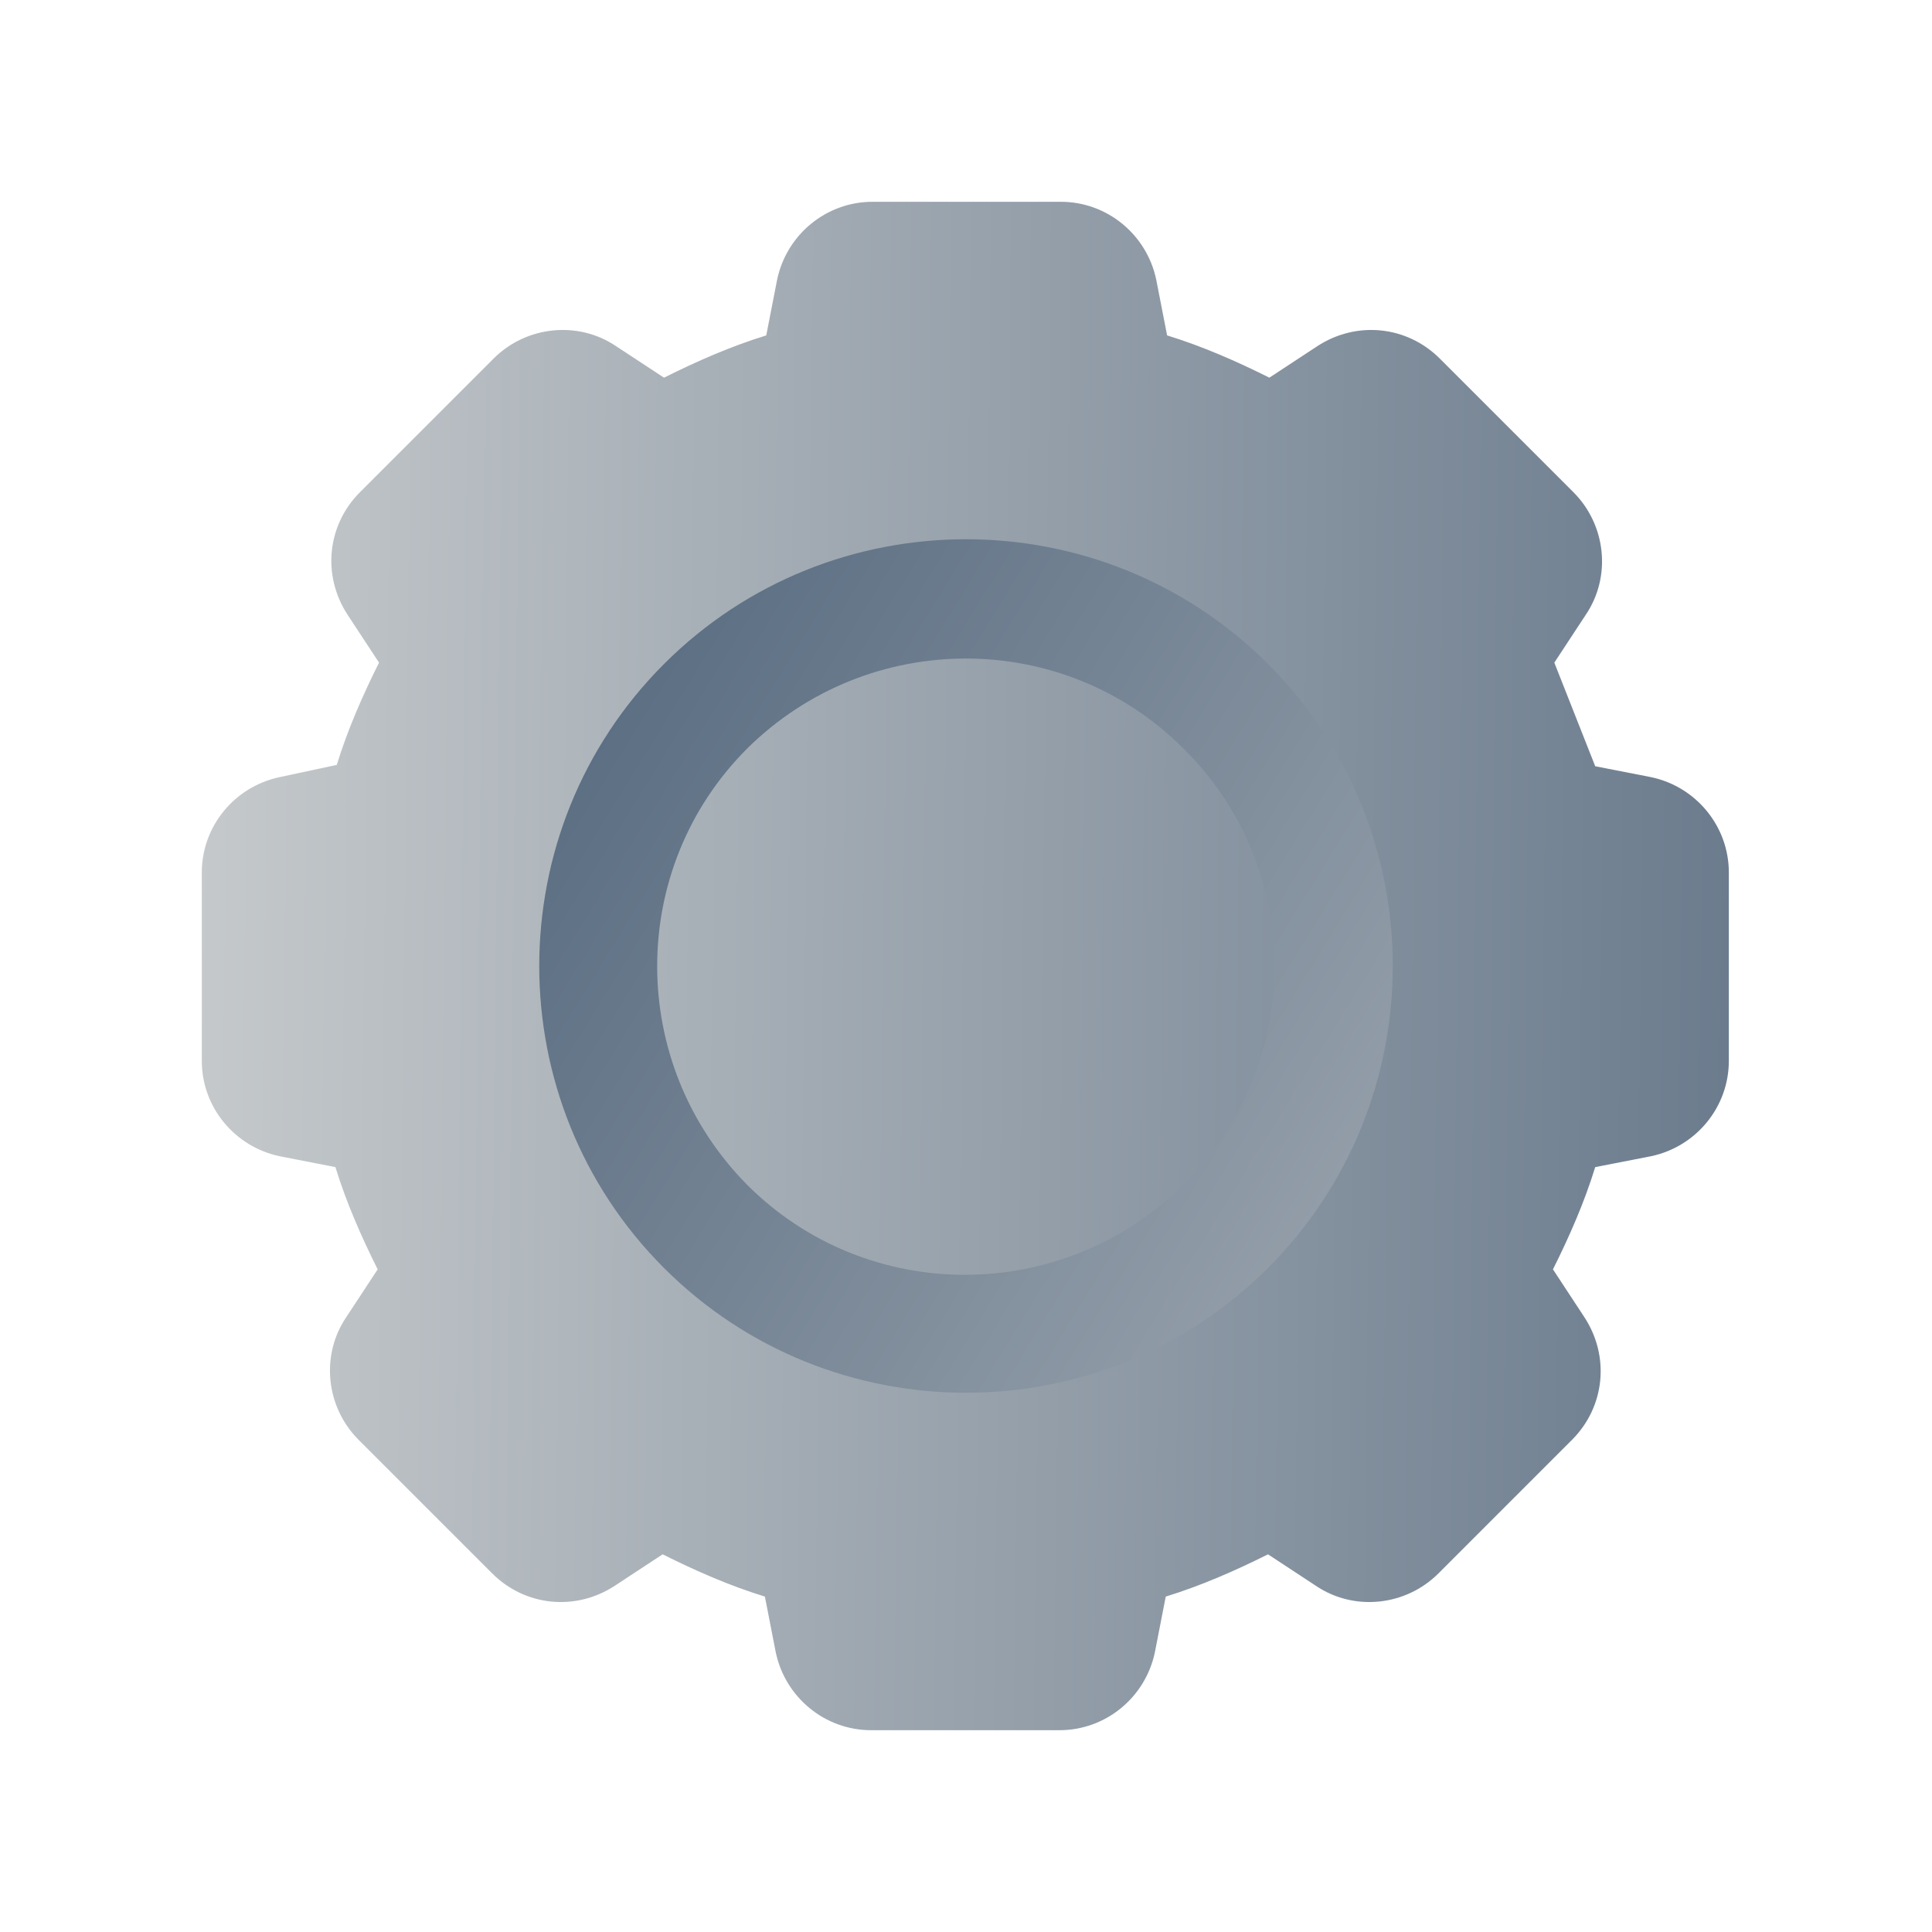
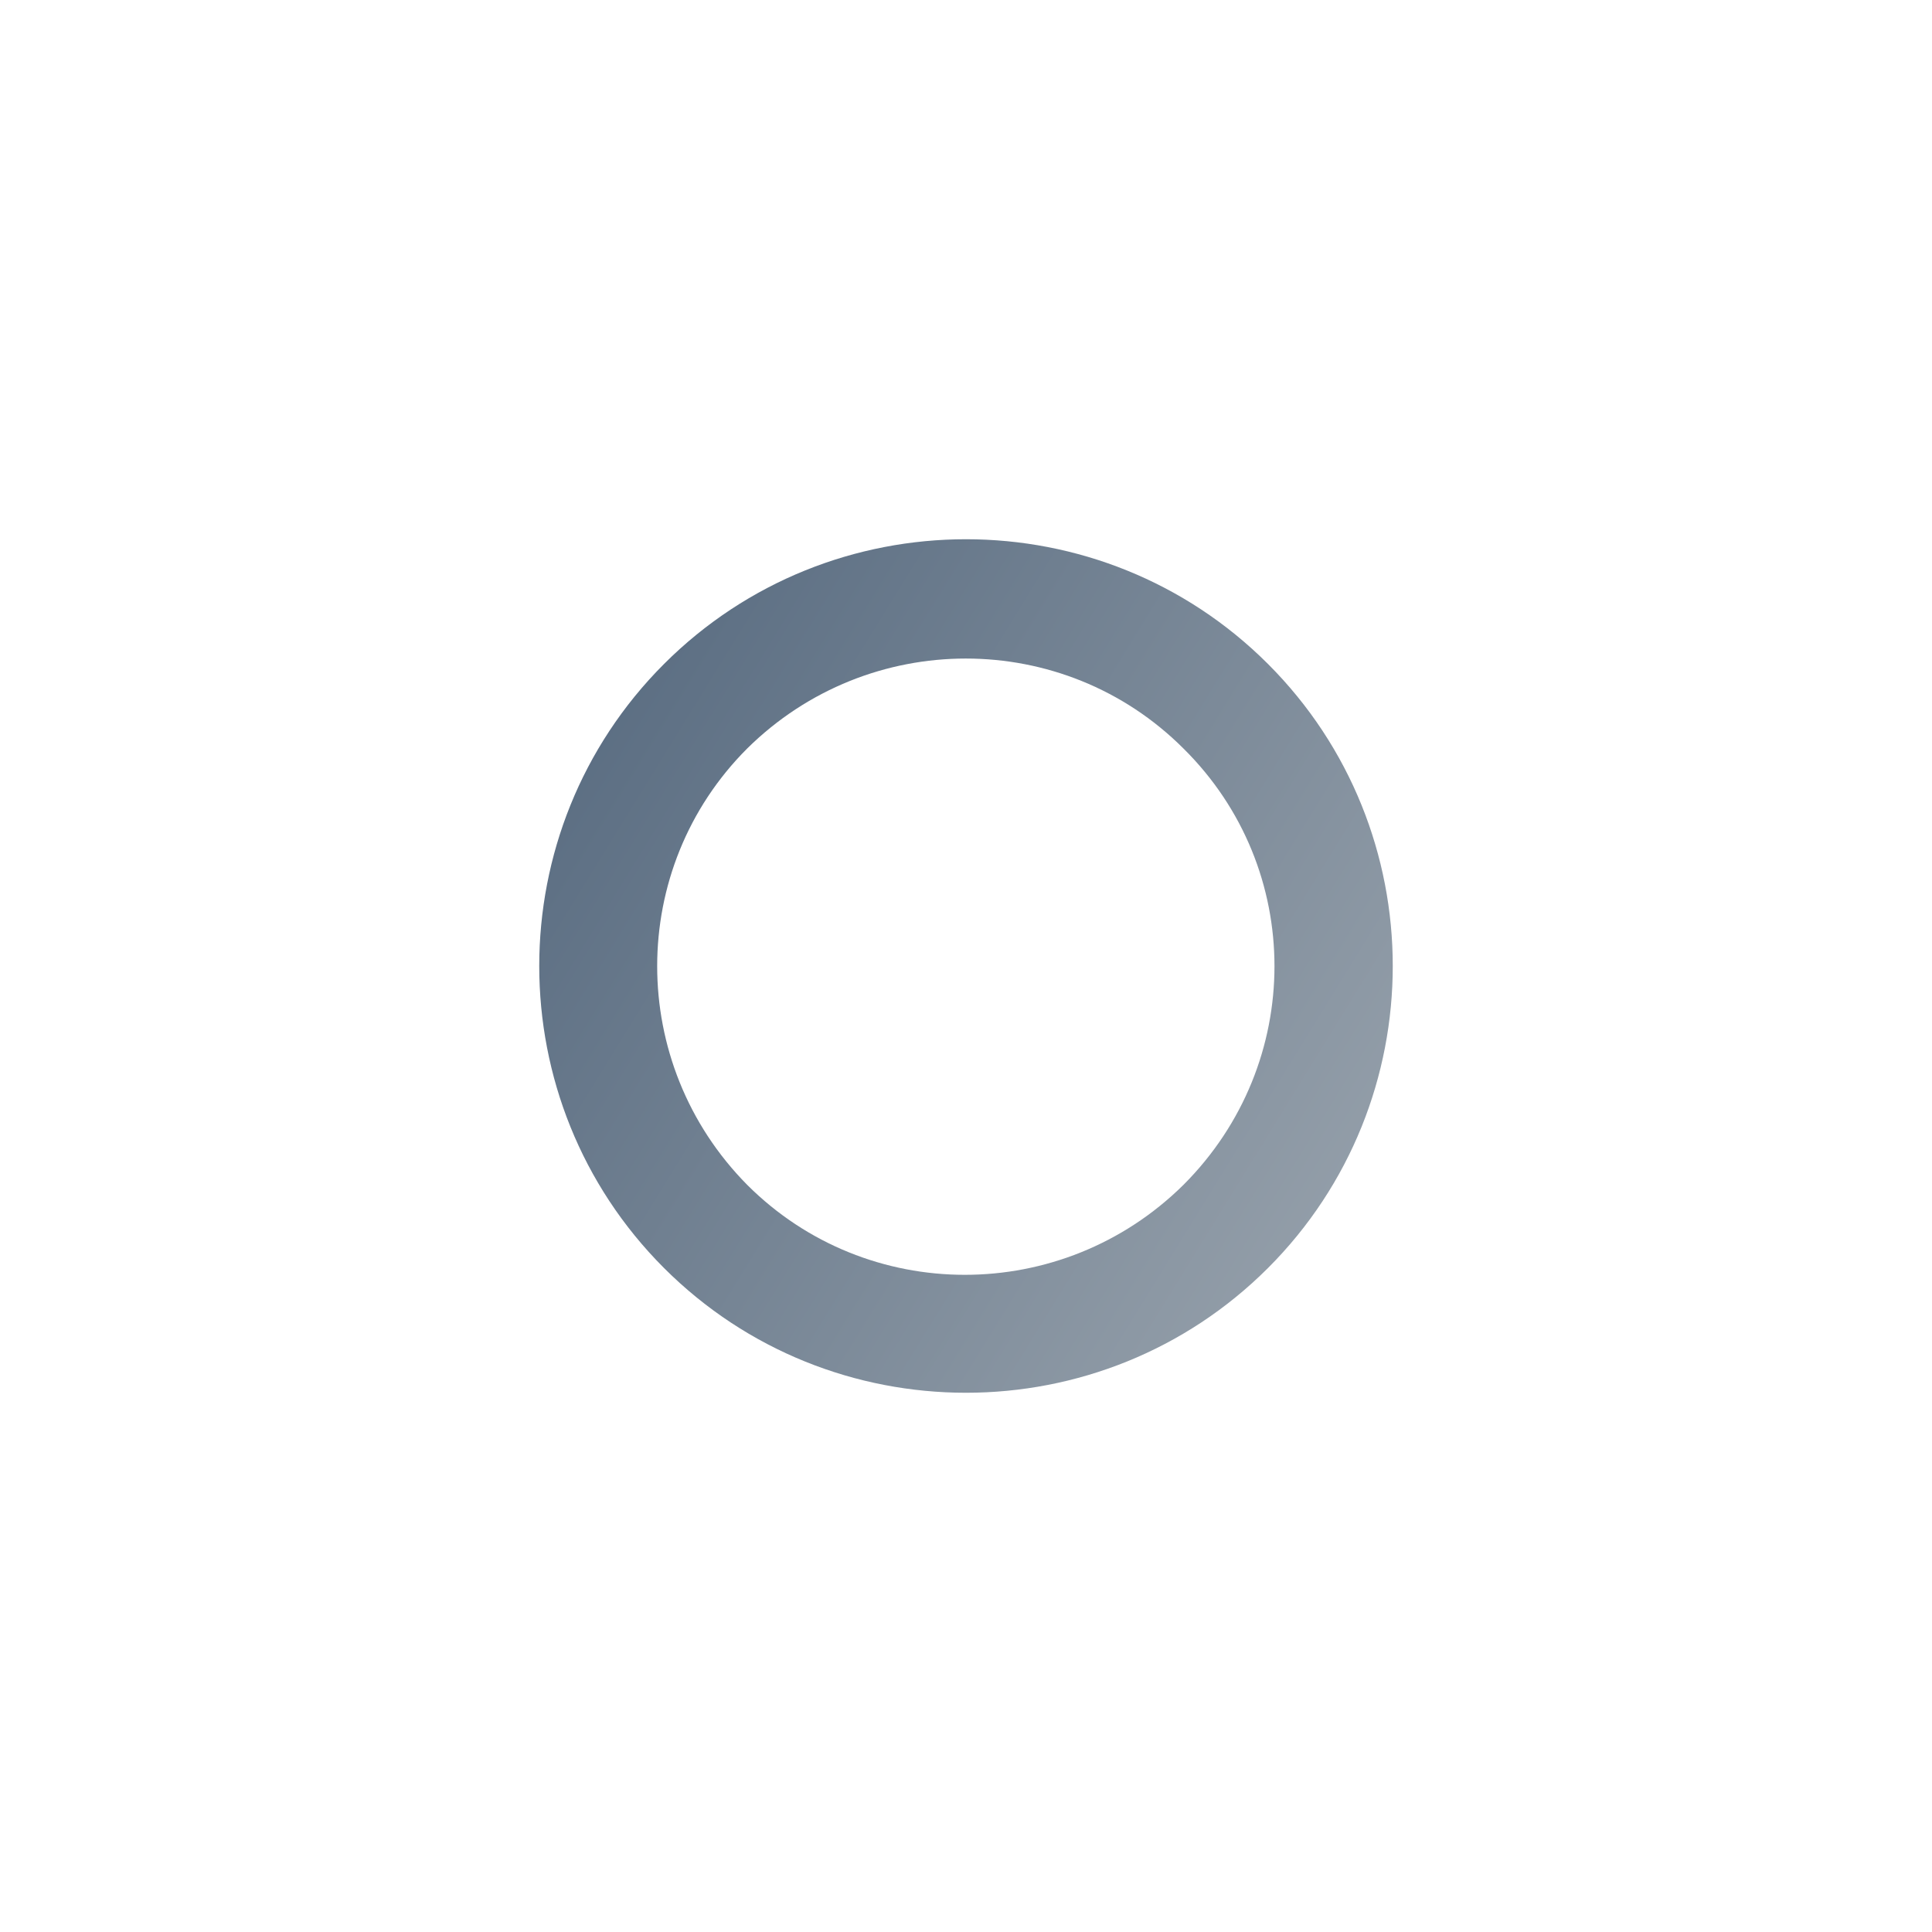
<svg xmlns="http://www.w3.org/2000/svg" xmlns:xlink="http://www.w3.org/1999/xlink" version="1.1" x="0px" y="0px" viewBox="0 0 141.7 141.7" style="enable-background:new 0 0 141.7 141.7;" xml:space="preserve">
  <style type="text/css">
	.st0{clip-path:url(#SVGID_00000152971813410280643690000010519126023012242818_);}
	.st1{clip-path:url(#SVGID_00000070119127220548012540000016785900670097602450_);}
	.st2{clip-path:url(#SVGID_00000053508890695477077950000014180202547196629913_);}
	.st3{clip-path:url(#SVGID_00000072261874603806360590000017524093883163580577_);}
	.st4{fill:url(#SVGID_00000162335869525962268410000017471990061048357254_);}
	.st5{fill:url(#SVGID_00000182499467224455300110000007369565147266216068_);}
	.st6{fill:url(#SVGID_00000160895357228506816680000016988005662657078167_);}
	.st7{fill:url(#SVGID_00000151539756023561174430000003801576906611960203_);}
	.st8{fill:url(#SVGID_00000169550513365006163750000009253596738633718700_);}
	.st9{fill:url(#SVGID_00000183961354313565308020000012061615352832428974_);}
	.st10{fill:url(#SVGID_00000097500488843442324820000017624143166619763100_);}
	.st11{fill:url(#SVGID_00000016076372297322957720000016786245103028176805_);}
	.st12{fill:url(#SVGID_00000000928918878929595610000007250343078032542351_);}
	.st13{fill:url(#SVGID_00000060722725917248805790000015470661545890845849_);}
	.st14{fill:url(#SVGID_00000122718157070386534700000015916864503018895793_);}
	.st15{fill:url(#SVGID_00000145042676380183599290000009252730671681382322_);}
	.st16{fill:url(#SVGID_00000164486372088067986770000007802635223517827243_);}
	
		.st17{clip-path:url(#SVGID_00000078747218955473598890000015156487397062954644_);fill:url(#SVGID_00000097491026791958833270000013785718412412517803_);}
	.st18{fill:url(#SVGID_00000039128834047581834030000002471924591258619525_);}
	.st19{clip-path:url(#SVGID_00000095303661169560600260000017939648422313252516_);}
	.st20{clip-path:url(#SVGID_00000131348254530768355370000003598155761111983747_);}
	.st21{clip-path:url(#SVGID_00000132779892125629765810000016812943154834047647_);}
	.st22{clip-path:url(#SVGID_00000026150183550875412210000003314106881275078042_);}
	.st23{fill:url(#SVGID_00000155847618013630033930000013977454294808485048_);}
	.st24{fill:url(#SVGID_00000179619011696169405910000017785897676748805556_);}
	.st25{fill:url(#SVGID_00000066490199843273155690000009789290271400784010_);}
	.st26{fill:url(#SVGID_00000093858182768304156110000007054714901480121758_);}
	.st27{fill:url(#SVGID_00000183945172249221183660000002190448723260479678_);}
	.st28{clip-path:url(#SVGID_00000158728145932838045310000010256718387663056050_);}
	.st29{fill:url(#SVGID_00000026873557169368748480000003846661544724294809_);}
	.st30{clip-path:url(#SVGID_00000066475101476699017170000013412040473921193136_);}
	
		.st31{fill:url(#SVGID_00000060735781596565448920000000239011642498817684_);stroke:url(#SVGID_00000086669846725386610160000016526337487552956338_);stroke-width:0.25;stroke-miterlimit:10;}
	.st32{fill:url(#SVGID_00000159434424781004802910000013784277620949628078_);}
	.st33{fill:url(#SVGID_00000068655027505460537630000005801020700993834686_);}
	.st34{fill:url(#SVGID_00000042713023679785073070000008724780183688093874_);}
	.st35{fill:url(#SVGID_00000091697054313948940510000016533253599869153923_);}
	.st36{fill:url(#SVGID_00000168087985623506506930000011165255895093460921_);}
	.st37{fill:url(#SVGID_00000138532121354064596270000017610650583587728313_);}
	.st38{fill:url(#SVGID_00000046309639160776443960000001757019225916131990_);}
	.st39{clip-path:url(#SVGID_00000103250940804061296690000001484173600928446389_);}
	.st40{fill:url(#SVGID_00000059275078348644676360000003533972356690934952_);}
	.st41{fill:url(#SVGID_00000142176370400284397210000002659272416957240198_);}
	.st42{fill:url(#SVGID_00000051358692882344337580000010598083723589488809_);}
	.st43{fill:url(#SVGID_00000166662519806800580300000000544639762283213451_);}
	.st44{fill:url(#SVGID_00000172426603801270325560000000070098531349701766_);}
	.st45{clip-path:url(#SVGID_00000067198432938518653720000015163421708187099558_);}
	.st46{fill:url(#SVGID_00000007401297978145084330000005445478036630756265_);}
	.st47{fill:url(#SVGID_00000052096332948409443350000016819070961555883393_);}
	.st48{clip-path:url(#SVGID_00000048483596787942738870000011726176303178528643_);}
	.st49{fill:url(#SVGID_00000141420464551332560780000006646114372816609195_);}
	.st50{fill:url(#SVGID_00000148628719204472089740000003866953522572299193_);}
	.st51{fill:url(#SVGID_00000164473729429326746600000003061204279136292532_);}
	.st52{clip-path:url(#SVGID_00000044860513615474978440000017129276023696143032_);}
	.st53{clip-path:url(#SVGID_00000167386286727155960070000006472087689024927647_);}
	.st54{clip-path:url(#SVGID_00000075848097831525306340000008741725952685616810_);}
	.st55{fill:url(#SVGID_00000179615610116778448450000016633769676685696138_);}
	.st56{fill:url(#SVGID_00000024709014112051466970000013052241310430661793_);}
	.st57{fill:url(#SVGID_00000060018056663329273030000010381530139068637833_);}
	.st58{clip-path:url(#SVGID_00000145739194394240010930000006311328038064889246_);}
	.st59{fill:url(#SVGID_00000038387198578043018070000001540566473985676162_);}
	.st60{fill:url(#SVGID_00000121255814479271114420000016266535093020728247_);}
	.st61{fill:url(#SVGID_00000134209421451065725000000016072546227051170448_);}
	.st62{fill:url(#SVGID_00000133501777396876947720000007348605665815108266_);}
	.st63{fill:url(#SVGID_00000050631582924867680840000008580315556138453654_);}
	.st64{fill:url(#SVGID_00000083062571816140144390000012239945724198192548_);}
	.st65{fill:url(#SVGID_00000155116043136113315050000011214695515747979952_);}
	.st66{fill:url(#SVGID_00000057846511252907881500000002302684009521987236_);}
	.st67{clip-path:url(#SVGID_00000018929791576981990880000004453905354678348433_);}
	.st68{fill:url(#SVGID_00000119109383992578524900000015159319297920750214_);}
	.st69{fill:url(#SVGID_00000042714083223215205840000008147570054092891283_);}
	.st70{clip-path:url(#SVGID_00000054264892700605474090000016835085257700552081_);}
	.st71{fill:url(#SVGID_00000100347017638396565230000012374738219460166839_);}
	.st72{clip-path:url(#SVGID_00000099636551732257323640000010807110760038423446_);}
	.st73{fill:url(#SVGID_00000161617049538244773930000010384758548527109052_);}
	.st74{fill:url(#SVGID_00000176757822439029093870000015157614695806218429_);}
	.st75{fill:url(#SVGID_00000002356808183934738280000010943192598339642499_);}
	.st76{fill:url(#SVGID_00000060721283492667066900000004739156135575878787_);}
	.st77{clip-path:url(#SVGID_00000051375042068600742990000000602954080202551939_);}
	.st78{fill:url(#SVGID_00000029035104130443315570000007409990289789148549_);}
	.st79{fill:url(#SVGID_00000133492844012074748360000015430505443881114531_);}
	.st80{fill:url(#SVGID_00000041277134289253051500000003092003545416213122_);}
	.st81{clip-path:url(#SVGID_00000183956379733986385570000001688860700337979325_);}
	.st82{clip-path:url(#SVGID_00000052063005906896707360000014243063783433486738_);}
	.st83{fill:url(#SVGID_00000083803836443500329430000013205208432646190726_);}
	.st84{fill:url(#SVGID_00000181804710085422479780000005148766435838601872_);}
	
		.st85{clip-path:url(#SVGID_00000140007142530158763460000013815769645103599247_);fill:url(#SVGID_00000134941866465914960820000008616009580556420269_);}
	.st86{fill:url(#SVGID_00000040567942916853905050000008076821883501001642_);}
	.st87{clip-path:url(#SVGID_00000084510963145793070870000012440202884297327766_);}
	.st88{fill:url(#SVGID_00000149352806120998504990000008321059900163979151_);}
	.st89{clip-path:url(#SVGID_00000041265570635930226090000012884781817693338012_);}
	.st90{fill:url(#SVGID_00000150797764231616760990000009992749345454046878_);}
	.st91{fill:url(#SVGID_00000039812579201438977910000006456393171477050524_);}
	.st92{fill:url(#SVGID_00000067230580464086668700000009526857638312259759_);}
	.st93{clip-path:url(#SVGID_00000129202087777147369910000012623659371129478786_);}
	.st94{clip-path:url(#SVGID_00000022523920658115358300000010095221937414927512_);}
	.st95{clip-path:url(#SVGID_00000097465584986276756420000018375950447434867883_);}
	.st96{fill:url(#SVGID_00000035519934987007293510000014170083087390685365_);}
	.st97{fill:url(#SVGID_00000043422809033061782110000011828967708205289877_);}
	.st98{fill:url(#SVGID_00000039103100818462559310000010463422491618475182_);}
	.st99{fill:url(#SVGID_00000025439102801079685550000015725868189154213532_);}
	.st100{fill:url(#SVGID_00000054226702826622073710000015050662397643897985_);}
	.st101{fill:url(#SVGID_00000074441899820753366730000003996145366892463496_);}
	.st102{fill:url(#SVGID_00000142136428384429693540000009866929417635286689_);}
	
		.st103{clip-path:url(#SVGID_00000059308032640941165200000000335207561505086342_);fill:url(#SVGID_00000154392159975845278250000011074889210510143645_);}
	
		.st104{clip-path:url(#SVGID_00000095311597354718125840000000309005455082314415_);fill:url(#SVGID_00000145750720097936319120000001029303630816142776_);}
	.st105{fill:url(#SVGID_00000152245013230860956050000006969151527939749526_);}
	.st106{fill:url(#SVGID_00000004506960571468896440000005724489024825273279_);}
	.st107{fill:url(#SVGID_00000172435825048386201530000010462748870307664828_);}
	.st108{fill:url(#SVGID_00000101080067745298101990000011468527913415986091_);}
	.st109{fill:url(#SVGID_00000052088823514851439980000011309133951031698833_);}
	.st110{clip-path:url(#SVGID_00000022531818997486171200000017251375823005840032_);}
	.st111{fill:url(#SVGID_00000062894601770030461630000011681605388598065081_);}
	.st112{fill:url(#SVGID_00000057847710583198083670000011757315832036213433_);}
	.st113{fill:url(#SVGID_00000167374400624017639110000017479753363938760378_);}
	.st114{fill:url(#SVGID_00000008848507038351980770000003459852285787443352_);}
	
		.st115{fill:url(#SVGID_00000055697239609841696650000005535741753047484336_);stroke:url(#SVGID_00000053525651494055156560000007504162270175772568_);stroke-width:0.25;stroke-miterlimit:10;}
	.st116{fill:url(#SVGID_00000142860852915579672520000004338536926468535686_);}
	.st117{fill:url(#SVGID_00000140728122223949491510000015392374887455155335_);}
	.st118{fill:url(#SVGID_00000029043739164707554930000009246650536680917175_);}
	.st119{clip-path:url(#SVGID_00000115479505824540820680000006055574501312742559_);}
	.st120{clip-path:url(#SVGID_00000083060510673743399260000014855287254705207184_);}
	.st121{clip-path:url(#SVGID_00000003820100628258710470000007363828038285247906_);}
	
		.st122{fill:url(#SVGID_00000049200331861127653570000002887151247853644713_);stroke:url(#SVGID_00000031889175500329362060000013511650602077111197_);stroke-width:0.25;stroke-miterlimit:10;}
	
		.st123{fill:url(#SVGID_00000085929420210315302060000006583549386637530027_);stroke:url(#SVGID_00000055702155375680668630000016118690680456616339_);stroke-width:0.25;stroke-miterlimit:10;}
	
		.st124{fill:url(#SVGID_00000050663676381531916260000008889261991566456731_);stroke:url(#SVGID_00000178198980228681218960000011821659997049123975_);stroke-width:0.25;stroke-miterlimit:10;}
	
		.st125{fill:url(#SVGID_00000018920645660667424270000018033045796435558075_);stroke:url(#SVGID_00000020390018497469604160000013128260531135560085_);stroke-width:0.25;stroke-miterlimit:10;}
	
		.st126{fill:url(#SVGID_00000178900878923731263410000001543660123722812553_);stroke:url(#SVGID_00000005984785533962972770000002454662154037098936_);stroke-width:0.25;stroke-miterlimit:10;}
	
		.st127{fill:url(#SVGID_00000095321924411775439550000011581311314283539129_);stroke:url(#SVGID_00000124845420597699263080000006188707015244299431_);stroke-width:0.25;stroke-miterlimit:10;}
	
		.st128{fill:url(#SVGID_00000134249874877733233370000006342753252955823781_);stroke:url(#SVGID_00000056419274249359258370000002421269811774472599_);stroke-width:0.25;stroke-miterlimit:10;}
	.st129{fill:url(#SVGID_00000178922905289562676970000011116378139790333588_);}
	
		.st130{clip-path:url(#SVGID_00000033334335414714560470000017887022163177207198_);fill:url(#SVGID_00000116215146837172767170000007640522560631568296_);}
	.st131{fill:url(#SVGID_00000143580946128817263000000007290433747382252960_);}
	.st132{fill:url(#SVGID_00000139985935782713120970000017160295932213368456_);}
	.st133{fill:url(#SVGID_00000147913996390750077200000016179996566699498681_);}
	.st134{fill:url(#SVGID_00000081647078173147630860000010096708915916699293_);}
	.st135{fill:url(#SVGID_00000121996443341525740280000013783991497498609303_);}
	.st136{fill:url(#SVGID_00000114050225567085286800000003588023347780721312_);}
	.st137{fill:url(#SVGID_00000059995621775724133610000005481018668097226123_);}
	
		.st138{clip-path:url(#SVGID_00000147930314956644495080000003041706221888442500_);fill:url(#SVGID_00000048466027822063450240000015536941731379513220_);}
	.st139{fill:url(#SVGID_00000095304732691344339270000006983484774154902922_);}
	.st140{clip-path:url(#SVGID_00000047776098722648703060000005593826076427516055_);}
	.st141{fill:url(#SVGID_00000093864090962067593510000006305706659517320863_);}
	.st142{clip-path:url(#SVGID_00000001625539407984095470000006845118873130614951_);}
	.st143{fill:url(#SVGID_00000174573333567643770100000002533876274914008475_);}
	.st144{fill:url(#SVGID_00000080885397680472824310000000580352226563994285_);}
	.st145{fill:url(#SVGID_00000016045236638810326280000004969406059709302156_);}
	.st146{clip-path:url(#SVGID_00000077288274626628981700000002733329999594903430_);}
	.st147{clip-path:url(#SVGID_00000086649687733865266750000016437938615866438790_);}
	.st148{clip-path:url(#SVGID_00000056404342846638578770000010508565807027628182_);}
	.st149{fill:url(#SVGID_00000040555184357794008220000013929395738335854255_);}
	.st150{fill:url(#SVGID_00000050638314093138118590000010675616681016980380_);}
	.st151{fill:url(#SVGID_00000080176985880204606520000001955697121811109802_);}
	.st152{fill:url(#SVGID_00000154400688721667745390000015670970751295391879_);}
	.st153{fill:url(#SVGID_00000155868508345002139500000009275841453548781226_);}
	.st154{fill:url(#SVGID_00000151506579760376283420000011716631036092288660_);}
	.st155{fill:url(#SVGID_00000167386895195493939600000008735000356491042454_);}
	
		.st156{clip-path:url(#SVGID_00000126294030055090891430000006543260285791588772_);fill:url(#SVGID_00000153703813280005724070000017160265858617889158_);}
	
		.st157{clip-path:url(#SVGID_00000057107616553744320440000008732047385302808478_);fill:url(#SVGID_00000073701550148434868940000015858560565825797043_);}
	.st158{fill:url(#SVGID_00000072265947906196372680000017997805578176939687_);}
	.st159{fill:url(#SVGID_00000102516420711053950930000003465763202629898167_);}
	.st160{fill:url(#SVGID_00000050630418430754728500000017430328384185280649_);}
	.st161{fill:url(#SVGID_00000150815089191273940430000007186973612886595206_);}
	.st162{fill:url(#SVGID_00000047062218792900386100000015764219037949679523_);}
	.st163{clip-path:url(#SVGID_00000176030374670322041740000017123010033820420279_);}
	.st164{fill:url(#SVGID_00000173856406633263547320000000311478848461580416_);}
	.st165{fill:url(#SVGID_00000019677436537359583100000004019016774346960049_);}
	.st166{fill:url(#SVGID_00000060742314917285198580000005785849144347301047_);}
	.st167{fill:#7D8B9A;}
	.st168{fill:url(#SVGID_00000067937835872015297860000008086278356150236310_);}
	.st169{fill:url(#SVGID_00000159442201140808552940000014350143252920391082_);}
	.st170{fill:url(#SVGID_00000121263644334516591320000015985782411775660175_);}
	.st171{fill:url(#SVGID_00000090288359517089077320000006141553645717092519_);}
	.st172{fill:url(#SVGID_00000080193304711794232640000016105928720932857270_);}
	.st173{fill:url(#SVGID_00000109737174964344943970000006562747383432670141_);}
	.st174{fill:url(#SVGID_00000129177481656714949530000007704233373380077499_);}
	.st175{fill:url(#SVGID_00000107576702707333187620000005832317761571548071_);}
	.st176{fill:url(#SVGID_00000132774567900821528200000016274957942221608381_);}
	.st177{fill:url(#SVGID_00000025417897775287354620000017556892510151362477_);}
	.st178{fill:url(#SVGID_00000136384764815207925120000000194157781800368825_);}
	.st179{fill:url(#SVGID_00000114774076700411766580000013224697851766887870_);}
	.st180{fill:url(#SVGID_00000170252797609824230660000000477727397531409850_);}
	.st181{clip-path:url(#SVGID_00000009584509603151175960000017767795046738606761_);}
	.st182{clip-path:url(#SVGID_00000065061784513135852080000011224193183849135018_);}
	.st183{clip-path:url(#SVGID_00000150822181628320779120000018353619761058624914_);}
	.st184{clip-path:url(#SVGID_00000116224332865952006080000014614714535035869605_);}
	.st185{fill:url(#SVGID_00000117677088561457716330000017552344875911160757_);}
	.st186{fill:url(#SVGID_00000165217431918909793160000007748590711462089395_);}
	.st187{fill:url(#SVGID_00000003089544452442786540000014393837655462183324_);}
	.st188{clip-path:url(#SVGID_00000021840744740304416600000014288958600524129212_);}
	.st189{clip-path:url(#SVGID_00000003077803181263222760000004367054617400248192_);}
	.st190{clip-path:url(#SVGID_00000005268112476741833030000012874024749196965558_);}
	.st191{clip-path:url(#SVGID_00000165232282021123048670000007060842696071963051_);}
	.st192{fill:url(#SVGID_00000062890961952203949930000003315155134699252121_);}
	.st193{fill:url(#SVGID_00000086662763510111601130000005535392787952471962_);}
	.st194{fill:url(#SVGID_00000105399539058512549710000003753294207099258532_);}
	.st195{fill:url(#SVGID_00000160884872771938407320000015434556449273020573_);}
	.st196{fill:url(#SVGID_00000050650689669882096090000015496314648903968182_);}
	.st197{clip-path:url(#SVGID_00000155136284407954144180000003691022399941598352_);}
	.st198{clip-path:url(#SVGID_00000158712212578687777560000002666620149732214189_);}
	.st199{clip-path:url(#SVGID_00000014613085324048178900000015196594495837244816_);}
	.st200{clip-path:url(#SVGID_00000075134043660054873910000007372222101849750187_);}
	.st201{fill:url(#SVGID_00000155107384919021573910000002829299812600111256_);}
	.st202{fill:url(#SVGID_00000127006650584117966510000012146112603851084477_);}
	.st203{fill:url(#SVGID_00000130617338735593471680000018200547012221433242_);}
	.st204{fill:url(#SVGID_00000170273630226613960050000008065855487764421296_);}
	.st205{fill:url(#SVGID_00000150093116884508068190000015091670814206235545_);}
	.st206{fill:url(#SVGID_00000031188263881968614530000000775470728732768407_);}
	.st207{fill:url(#SVGID_00000180356932284399439410000012404605461938028942_);}
	.st208{fill:url(#SVGID_00000135668984537203990460000002719011982850768536_);}
	.st209{fill:url(#SVGID_00000091737010154540945670000009457273112320403103_);}
	.st210{fill:url(#SVGID_00000116936983623400391110000009475696818858643102_);}
	.st211{fill:url(#SVGID_00000134961094545498899310000013449050386473046441_);}
	.st212{fill:url(#SVGID_00000165215902153927929140000004912904227604841406_);}
	.st213{fill:url(#SVGID_00000077288525333357076700000006450719394605769121_);}
	.st214{fill-rule:evenodd;clip-rule:evenodd;fill:url(#SVGID_00000088814664689470189890000015179288028287761794_);}
	.st215{fill-rule:evenodd;clip-rule:evenodd;fill:url(#SVGID_00000159461354644411774670000016812605117097092751_);}
	.st216{clip-path:url(#SVGID_00000138574936862958839070000003319882059934858668_);}
	.st217{fill:url(#SVGID_00000105418284594402734110000014351793678103415955_);}
	.st218{fill:url(#SVGID_00000057119223422412984070000003013261018967110786_);}
	.st219{clip-path:url(#SVGID_00000137109847406921592420000007668126620393789320_);}
	.st220{fill:url(#SVGID_00000093880307505813207050000017959991740311852703_);}
	.st221{fill:url(#SVGID_00000139294240145070400660000015142705591341654656_);}
	.st222{fill:url(#SVGID_00000119103193211043944200000015113091284548625826_);}
	.st223{fill:url(#SVGID_00000125596918902900784680000005990519991792176821_);}
</style>
  <g>
    <g>
      <defs>
-         <path id="SVGID_00000116938503434677694910000010742948753285231243_" d="M114,48.6l2.3-3.5c1.9-2.8,1.5-6.6-0.9-9l-9.8-9.8     c-2.4-2.4-6.1-2.8-9-0.9l-3.5,2.3c-2.4-1.2-4.9-2.3-7.5-3.1l-0.8-4.1c-0.7-3.3-3.6-5.7-7-5.7H64c-3.4,0-6.3,2.4-7,5.7l-0.8,4.1     c-2.6,0.8-5.1,1.9-7.5,3.1l-3.5-2.3c-2.8-1.9-6.6-1.5-9,0.9l-9.8,9.8c-2.4,2.4-2.8,6.1-0.9,9l2.3,3.5c-1.2,2.4-2.3,4.9-3.1,7.5     L20.5,57c-3.3,0.7-5.7,3.6-5.7,7v13.8c0,3.4,2.4,6.3,5.7,7l4.1,0.8c0.8,2.6,1.9,5.1,3.1,7.5l-2.3,3.5c-1.9,2.8-1.5,6.6,0.9,9     l9.8,9.8c2.4,2.4,6.1,2.8,9,0.9l3.5-2.3c2.4,1.2,4.9,2.3,7.5,3.1l0.8,4.1c0.7,3.3,3.6,5.7,7,5.7h13.8c3.4,0,6.3-2.4,7-5.7     l0.8-4.1c2.6-0.8,5.1-1.9,7.5-3.1l3.5,2.3c2.8,1.9,6.6,1.5,9-0.9l9.8-9.8c2.4-2.4,2.8-6.1,0.9-9l-2.3-3.5     c1.2-2.4,2.3-4.9,3.1-7.5l4.1-0.8c3.3-0.7,5.7-3.6,5.7-7V64c0-3.4-2.4-6.3-5.7-7l-4.1-0.8" />
-       </defs>
+         </defs>
      <linearGradient id="SVGID_00000067947765020895530960000018125603233156599469_" gradientUnits="userSpaceOnUse" x1="150.343" y1="71.768" x2="5.476" y2="70.124">
        <stop offset="0" style="stop-color:#596C81" />
        <stop offset="1" style="stop-color:#CCCFD0" />
      </linearGradient>
      <use xlink:href="#SVGID_00000116938503434677694910000010742948753285231243_" style="overflow:visible;fill:url(#SVGID_00000067947765020895530960000018125603233156599469_);" />
      <clipPath id="SVGID_00000150081838685198597610000015838388179755734668_">
        <use xlink:href="#SVGID_00000116938503434677694910000010742948753285231243_" style="overflow:visible;" />
      </clipPath>
    </g>
    <linearGradient id="SVGID_00000078764988836938150230000014888255969695641987_" gradientUnits="userSpaceOnUse" x1="40.297" y1="52.023" x2="156.327" y2="123.546">
      <stop offset="0" style="stop-color:#596C81" />
      <stop offset="1" style="stop-color:#CCCFD0" />
    </linearGradient>
    <path style="fill:url(#SVGID_00000078764988836938150230000014888255969695641987_);" d="M48.7,93c-12.2-12.2-12.2-32.1,0-44.3   c12.2-12.2,32.1-12.2,44.3,0c12.2,12.2,12.2,32.1,0,44.3C80.8,105.2,60.9,105.2,48.7,93z M86.8,54.9c-8.8-8.8-23.1-8.8-32,0   c-8.8,8.8-8.8,23.1,0,32c8.8,8.8,23.1,8.8,32,0C95.7,78,95.7,63.7,86.8,54.9z" />
  </g>
</svg>